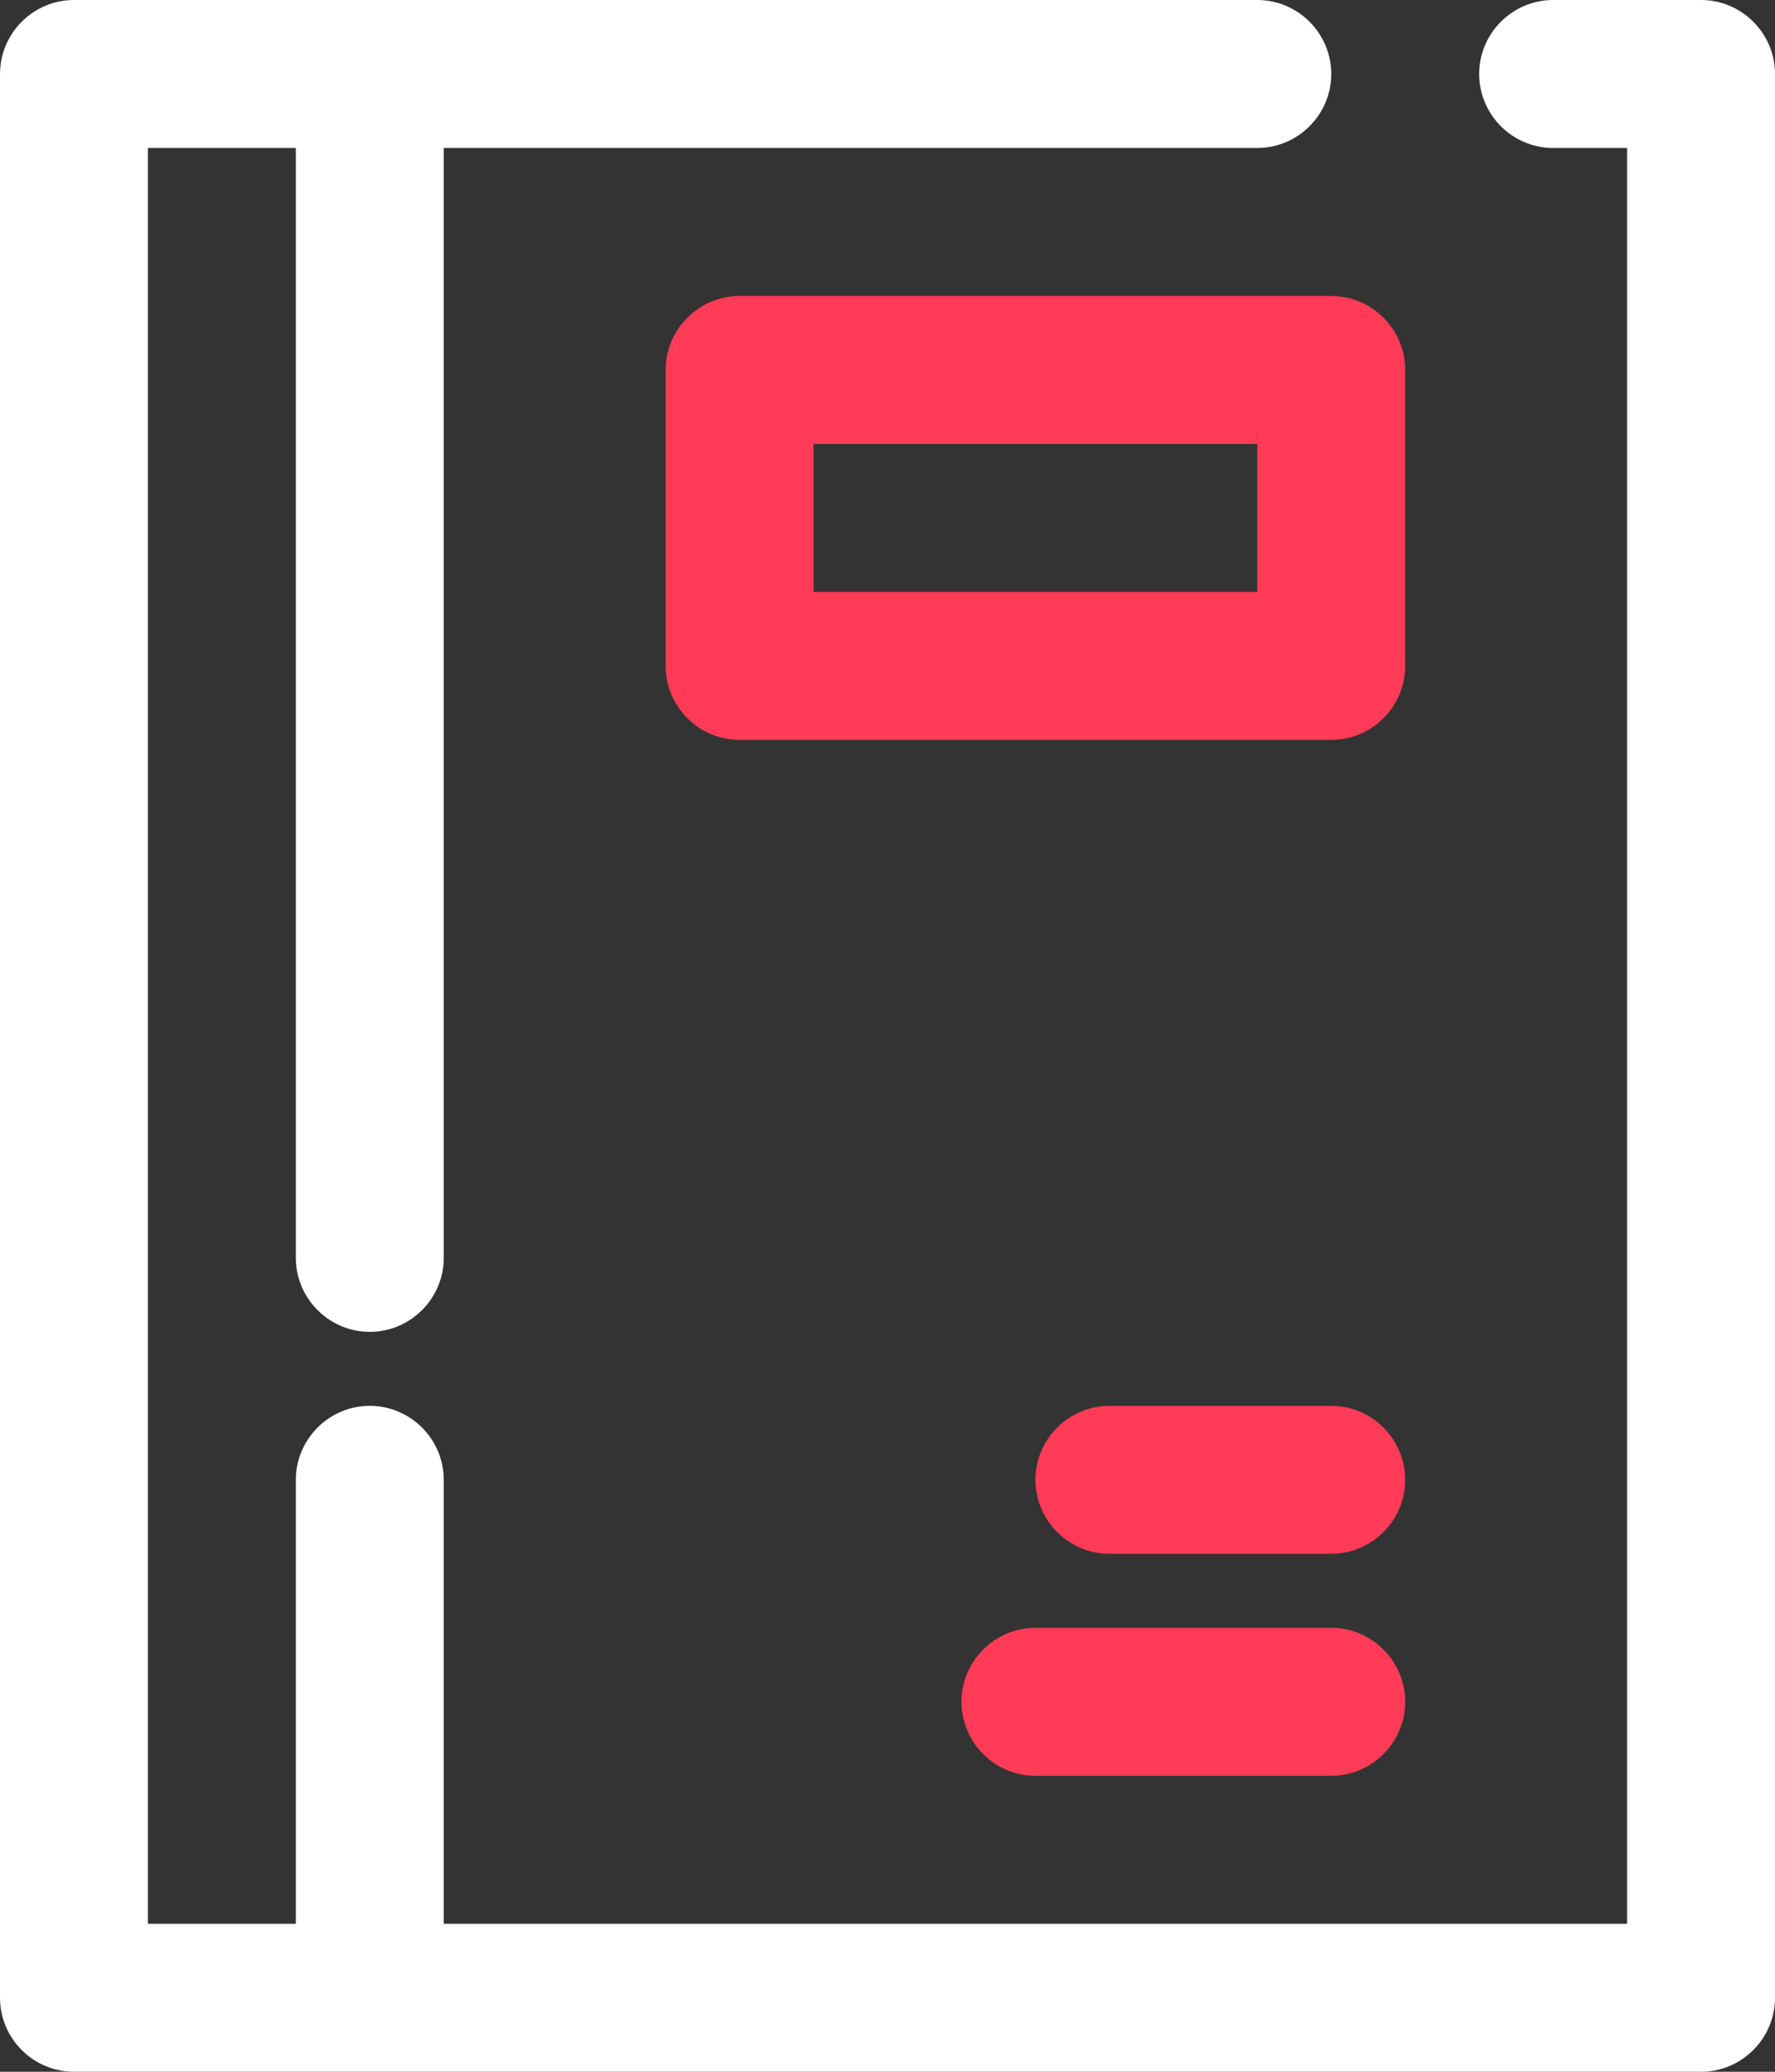
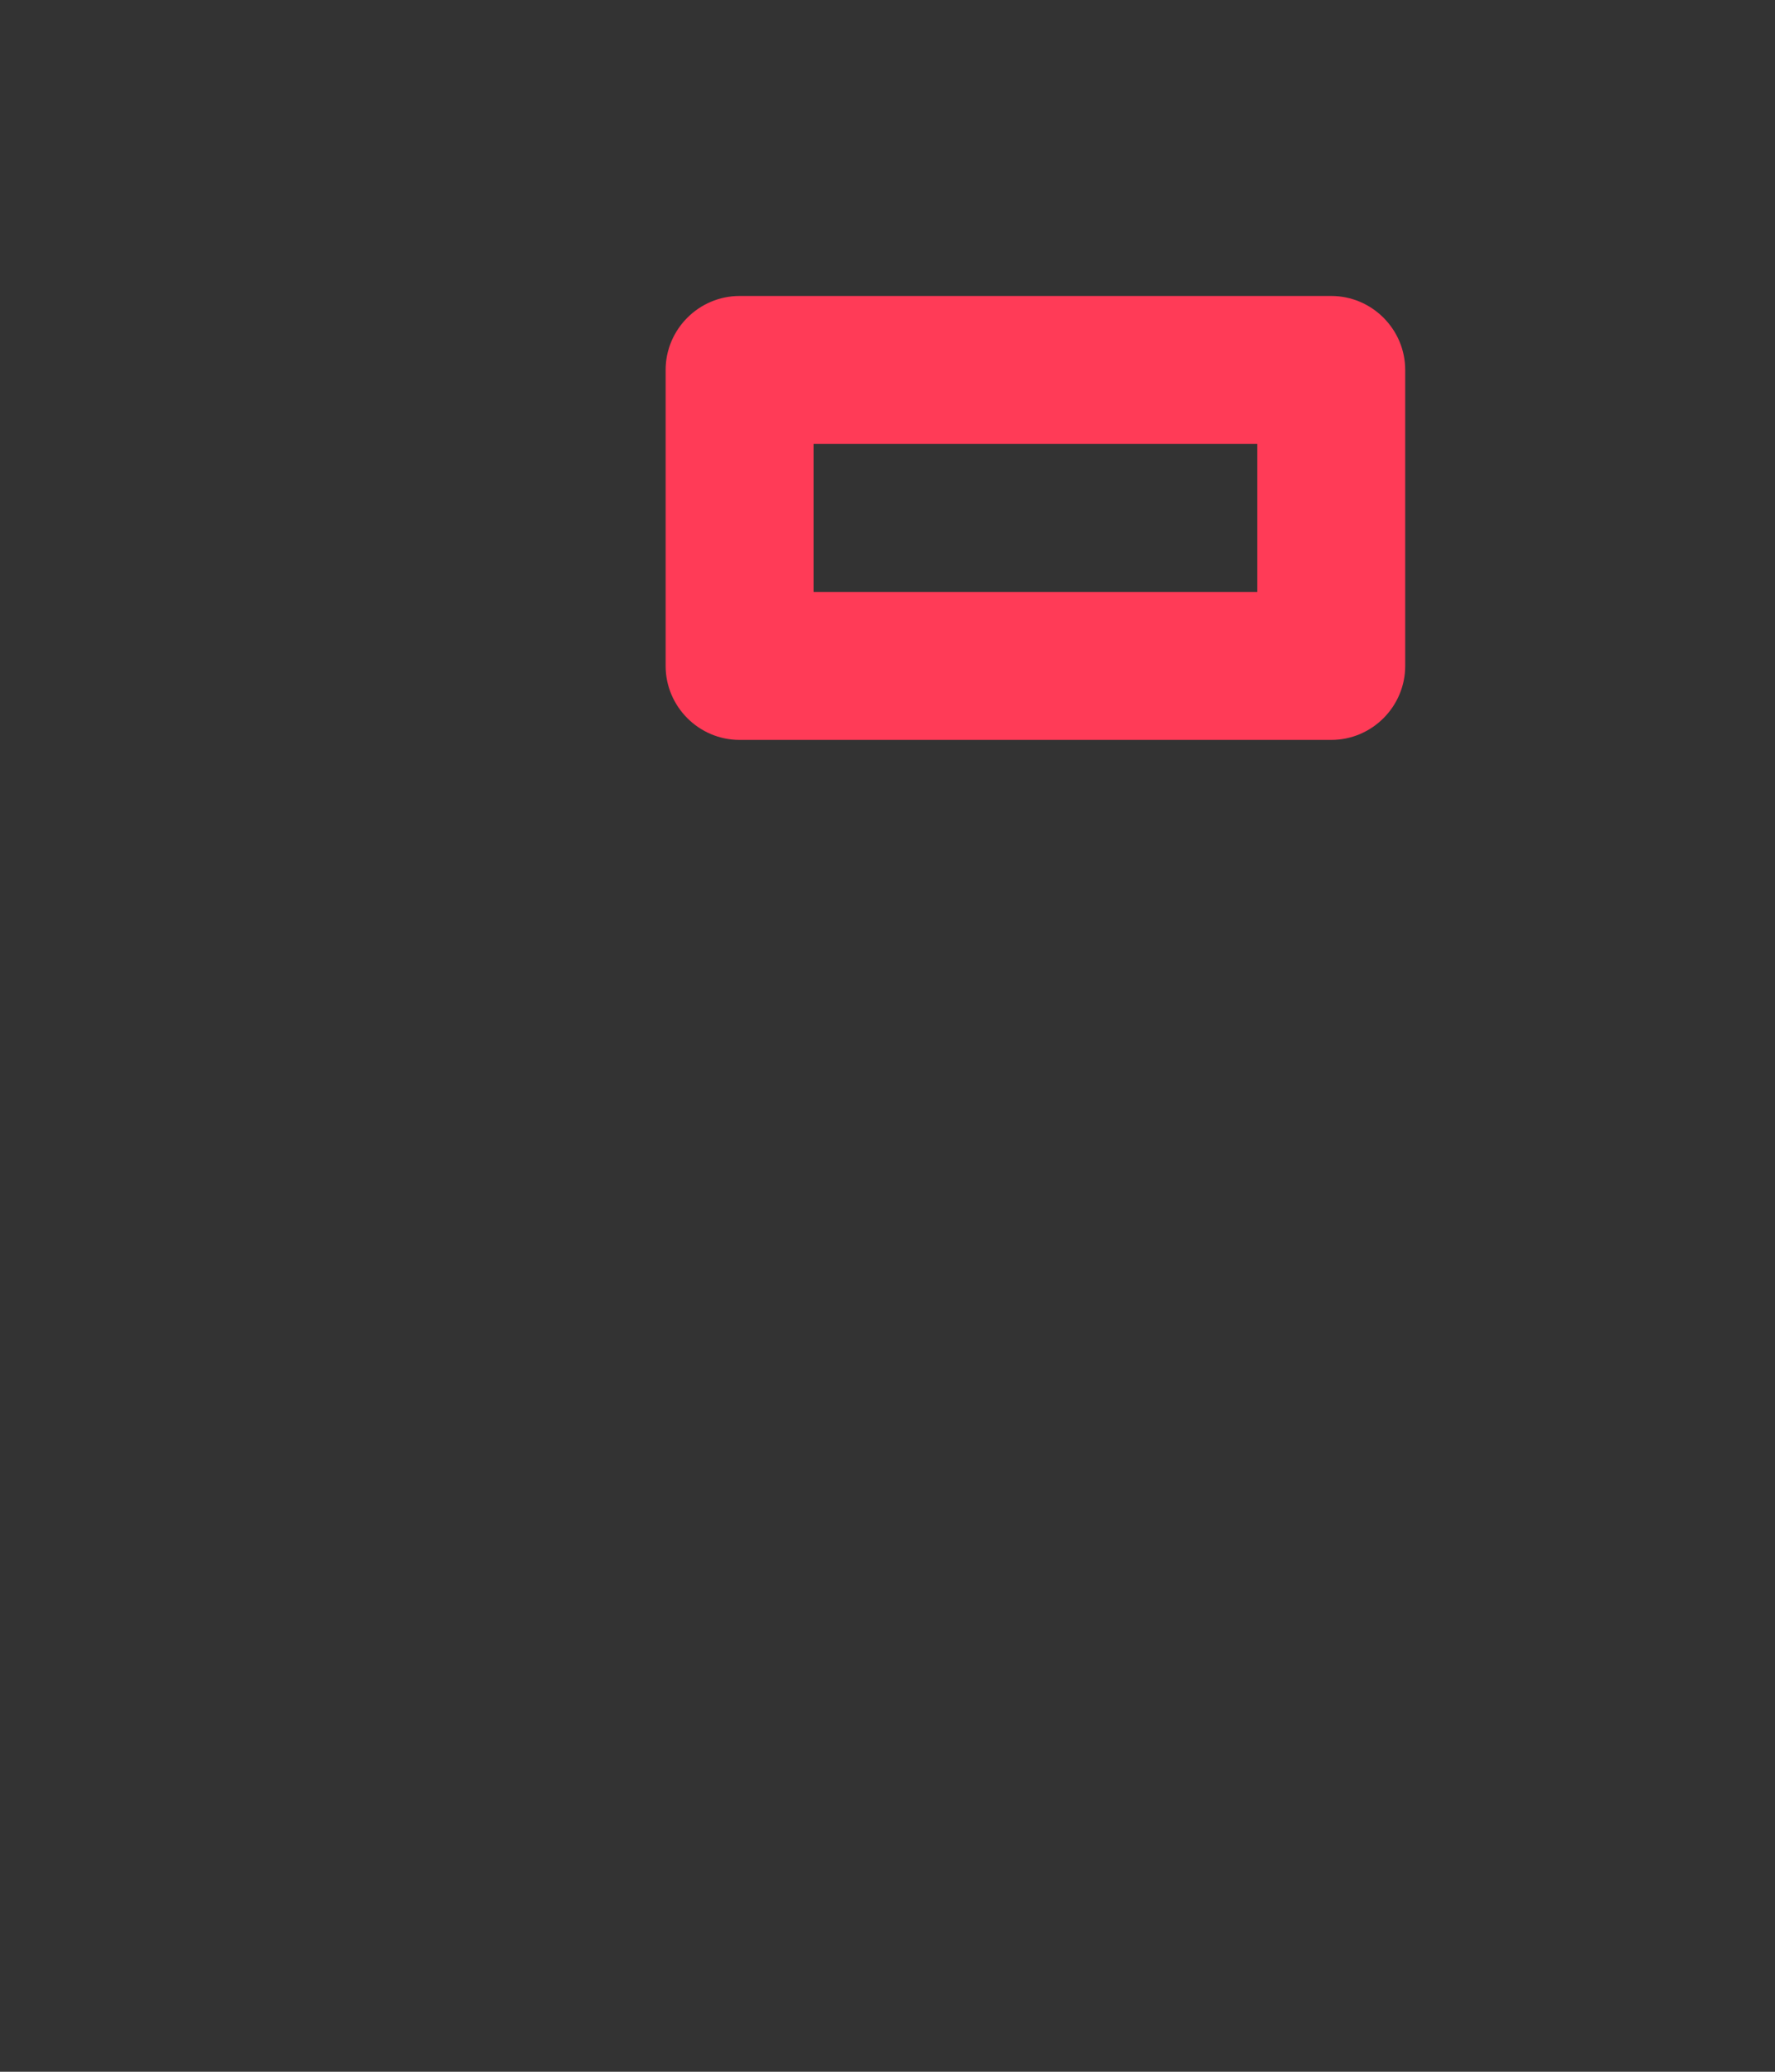
<svg xmlns="http://www.w3.org/2000/svg" id="Layer_2" viewBox="0 0 24 28">
  <rect x="0" y="0" width="24" height="28" fill="#333333" stroke="none" />
  <defs>
    <style>.cls-1{fill:#fff;}.cls-2{fill:#ff3b57;}</style>
  </defs>
  <g id="Layer_1-2">
-     <path class="cls-1" d="m23,0h-2c-.55,0-1,.45-1,1s.45,1,1,1h1v24H6v-6c0-.55-.45-1-1-1s-1,.45-1,1v6h-2V2h2v15c0,.55.45,1,1,1s1-.45,1-1V2h11c.55,0,1-.45,1-1s-.45-1-1-1H1C.45,0,0,.45,0,1v26c0,.55.45,1,1,1h22c.55,0,1-.45,1-1V1c0-.55-.45-1-1-1Z" />
    <path class="cls-2" d="m10,4c-.55,0-1,.45-1,1v4c0,.55.45,1,1,1h8c.55,0,1-.45,1-1v-4c0-.55-.45-1-1-1h-8Zm7,4h-6v-2h6v2Z" />
-     <path class="cls-2" d="m18,19h-3c-.55,0-1,.45-1,1s.45,1,1,1h3c.55,0,1-.45,1-1s-.45-1-1-1Z" />
-     <path class="cls-2" d="m18,22h-4c-.55,0-1,.45-1,1s.45,1,1,1h4c.55,0,1-.45,1-1s-.45-1-1-1Z" />
  </g>
</svg>